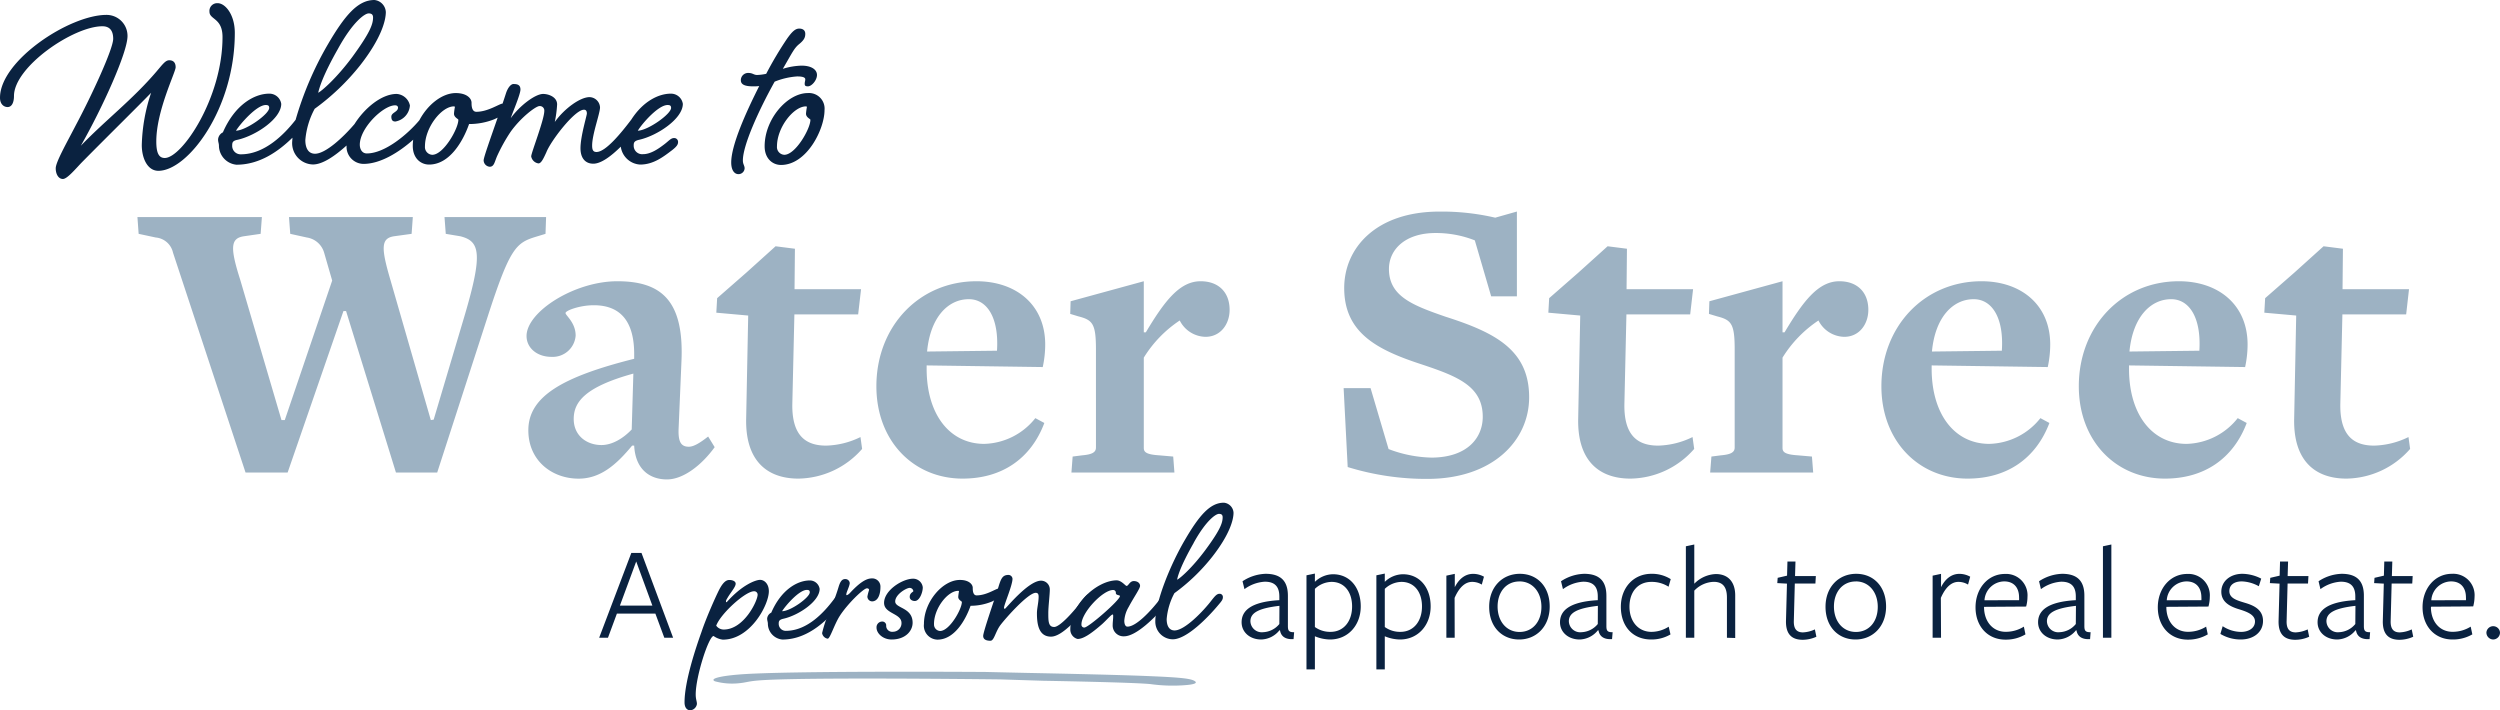
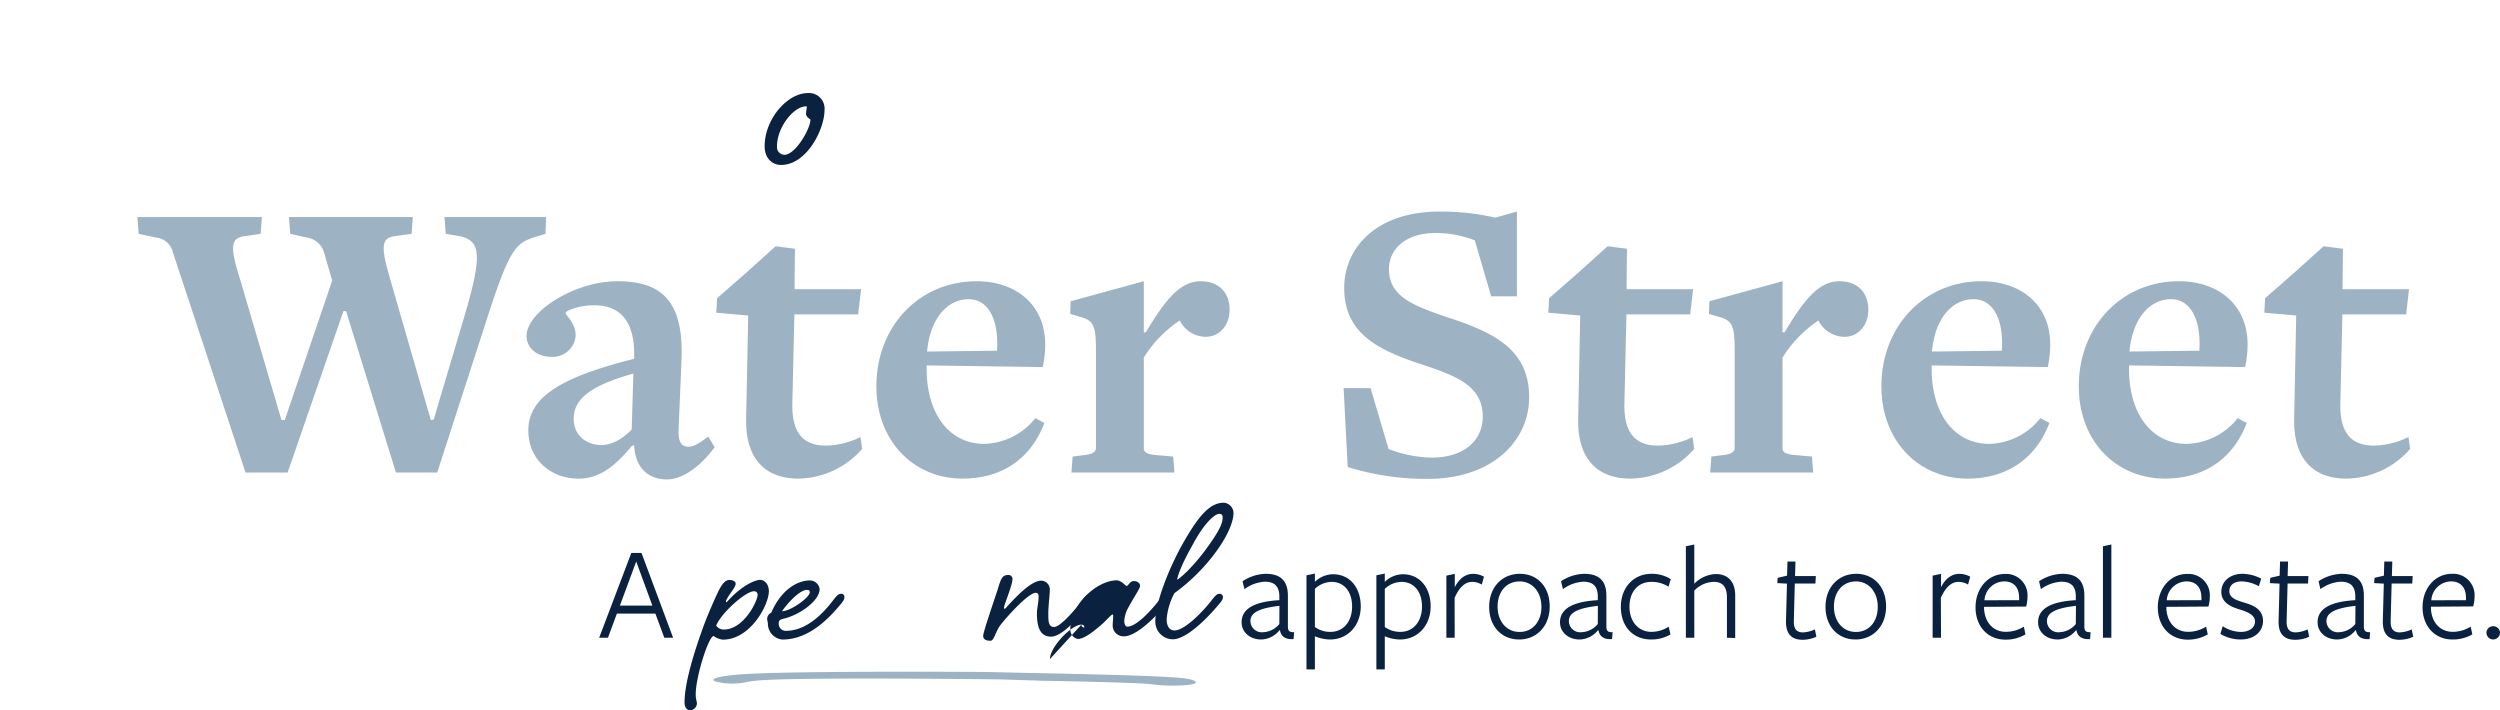
<svg xmlns="http://www.w3.org/2000/svg" viewBox="0 0 516.81 146.81">
  <defs>
    <style>.cls-1{fill:#0a2240}</style>
  </defs>
  <g id="Layer_2" data-name="Layer 2">
    <g id="Layer_1-2" data-name="Layer 1">
-       <path class="cls-1" d="M45 .66a1.6 1.6 0 00-1.7 1.75c0 1.69 2.7 1.27 2.7 5.25 0 12.6-8.38 25-11.94 25-1.21 0-1.75-1-1.75-3.43 0-6.34 4-14.29 4-15.32s-.54-1.45-1.32-1.45-1.33.79-2.66 2.35c-4.94 5.79-10.49 10-15.62 15.32 4.47-7.84 9.65-19.3 9.65-22.67A4.33 4.33 0 0022 3.08c-7.65 0-22 9.46-22 17.12 0 1.39.84 1.93 1.57 1.93.9 0 1.32-1 1.32-2.29 0-6 12.25-14.41 18.28-14.41 1.5 0 2.23.9 2.23 2.59 0 2.11-4.47 11.76-7.72 17.85-2 3.86-4.16 7.66-4.16 8.92S12.12 37 13 37s2.54-2 3.92-3.44C22.31 28.1 28.52 22 31.24 19.18A36.55 36.55 0 0029.31 30c0 2.65 1.14 5.31 3.43 5.31 6.09 0 15.8-12.79 15.8-28.53C48.54 3 46.55.66 45 .66zm87.16 28.23c3.74-.85 9-4.35 9-7.42a2.48 2.48 0 00-2.47-2.11c-2.54 0-5.74 1.57-8.17 5.34-2.17 2.87-5.33 6.72-7.21 6.72-.72 0-.9-.48-.9-1.33 0-2.35 1.63-6.63 1.63-7.9a2.23 2.23 0 00-2.17-2.11c-1.93 0-5.19 2.35-7.18 5.13a24.21 24.21 0 00.48-3.62c0-1.57-1.81-2.17-2.89-2.17-1.63 0-4.83 2.41-6.69 5 .24-.84 2-4.88 2-5.91s-.73-1.14-1.45-1.14c-.48 0-1.15.66-1.57 2-.22.67-.44 1.36-.68 2.05-.62 0-3 1.69-5.41 1.69-1 0-1-1.39-1-1.87 0-.91-1-2-3.26-2-2.8 0-5.81 2.37-7.52 5.61-2.41 2.89-7.13 6.87-10.87 6.87-1 0-1.45-.91-1.45-1.81 0-3.44 4.83-8.14 7.3-8.14.42 0 .6.24.6.48 0 .91-1.38 1-1.38 1.87s.42 1 .84 1a3.62 3.62 0 003-3.32A3 3 0 0082 19.42c-3.16 0-6.69 3-8.71 6.22-2.38 2.79-6 6.14-8.17 6.14-1.33 0-2-1.09-2-2.83a16.47 16.47 0 011.93-6.46 47.78 47.78 0 009.41-9c4.34-5.55 5.3-9.23 5.3-11A2.64 2.64 0 0077.42 0C74 0 71.33 3.08 67.71 9.29a68.61 68.61 0 00-6.6 15.48c-2.28 2.92-6.35 7.13-11.31 7.13a1.74 1.74 0 01-1.8-1.81c0-.6.06-1 1.14-1.2 3.74-.85 9-4.35 9-7.42a2.48 2.48 0 00-2.48-2.11c-3.07 0-7.11 2.29-9.58 8a1.8 1.8 0 00-1 1.44c0 .61.18.79.18 1.39a4 4 0 003.62 3.86c4.79 0 8.68-2.75 11.57-5.58 0 .39-.06.77-.06 1.12A4.41 4.41 0 0064.7 34c2 0 4.56-1.77 6.94-3.92v.12a3.54 3.54 0 003.5 3.68c3.5 0 7.3-2.37 10.28-5a9.07 9.07 0 00-.09 1.28c0 2.59 1.68 3.86 3.37 3.86 4.22 0 7-4.76 8.27-8.38a13.92 13.92 0 005.24-1l.67-.32c-1.49 4.31-2.9 8.22-2.9 8.83a1.36 1.36 0 001.26 1.32c.91 0 1-1 1.51-2.17a35.22 35.22 0 012.77-5c2.12-3 5.25-5.37 6-5.37a.92.92 0 011 1c0 1.8-2.71 8.68-2.71 9.4a1.78 1.78 0 001.5 1.45c.55 0 1-.91 1.63-2.29.91-2.35 5.85-8.81 7.78-8.81.48 0 .6.37.6.79s-1.32 4.7-1.32 7.17c0 2.05 1 3.2 2.65 3.2s3.75-1.62 5.68-3.52a4.28 4.28 0 004 3.7c2.78 0 4.83-1.63 6.64-3 .84-.67 1.2-1.09 1.2-1.63a.79.79 0 00-.84-.85c-.66 0-1.09.61-2.05 1.33s-2.65 2-4.34 2a1.75 1.75 0 01-1.94-1.78c0-.6.08-.96 1.16-1.2zM69.88 10.07c3.08-5.61 5.55-7.3 6.33-7.3.61 0 .91.25.91.85 0 1.45-.72 3.25-4.28 8.14-3.26 4.4-6.27 7-7.06 7.42.22-.97.91-3.5 4.1-9.11zM54.93 21.71c.48 0 .72.12.72.6 0 1.27-4.76 4.65-6.87 4.71.9-1.45 4.28-5.31 6.15-5.31zM89.36 32a1.6 1.6 0 01-1.51-1.75c0-3.92 3.44-8.26 6-8.26a.16.16 0 01.18.18 11.6 11.6 0 00-.18 1.33c0 .78.9 1.08.9 1.26.03 1.77-3.04 7.24-5.39 7.24zM138 21.71c.49 0 .73.12.73.6 0 1.27-4.77 4.65-6.88 4.71.86-1.45 4.23-5.31 6.15-5.31zm22.14-4.83a15.12 15.12 0 014.64-1.08c.91 0 1.69.12 1.69.6 0 .3-.12.54-.12.91s.12.54.67.54c.78 0 1.87-1.27 1.87-2.35s-1.09-1.93-3.2-1.93a14.07 14.07 0 00-3.86.66c2-3.44 2.35-4.28 3.38-5.12s1.26-1.39 1.26-2.11-.48-1.09-1.26-1.09-1.45.6-2.48 2.05a74.14 74.14 0 00-4.34 7.3 10.53 10.53 0 01-1.87.24c-.72 0-.9-.42-1.81-.42a1.5 1.5 0 00-1.56 1.5c0 .85.72 1.27 2.53 1.27a9.07 9.07 0 001.27-.06c-2.9 5.73-5.79 12.3-5.79 15.8 0 1.51.6 2.41 1.5 2.41a1.26 1.26 0 001.27-1.21c0-.54-.36-.84-.36-1.62 0-3.17 3.31-10.44 6.57-16.29z" />
      <path class="cls-1" d="M167 19.24c-4.23 0-8.93 5.36-8.93 11 0 2.59 1.69 3.86 3.38 3.86 5.36 0 9-7.42 9-11.34a3.22 3.22 0 00-3.45-3.52zM162.13 32a1.6 1.6 0 01-1.51-1.75c0-3.92 3.44-8.26 6-8.26a.16.16 0 01.18.18 11.6 11.6 0 00-.18 1.33c0 .78.91 1.08.91 1.26.03 1.77-3.05 7.24-5.4 7.24z" />
      <path d="M112.77 48.34l-1.94.59c-4.14 1.26-5.41 2.28-10 16.47L90.38 97.68h-8.53L71.54 64.3H71L59.46 97.68h-8.7l-15-45.46a4 4 0 00-3.55-3.12l-3.55-.76-.25-3.47h25.73l-.26 3.47-3.46.5c-2.79.42-2.87 2.37-.76 9l8.53 29h.68L68.67 58 67 52.22a4.4 4.4 0 00-3.55-3.12L60 48.34l-.26-3.47h25.6l-.25 3.47-3.63.5c-2.71.42-2.71 2.37-.76 9l8.36 29 .59-.09L96 65.4c3.88-13.09 3.21-15.54-.85-16.56l-3-.5-.26-3.47h21zm25.09 50.77c-3.38 0-6.51-1.94-6.76-7h-.42c-3.21 3.89-6.51 6.84-11.07 6.84-5.49 0-10.39-3.71-10.39-10 0-7 7.09-11.06 21.88-14.78v-.68c.08-7.26-3-10.39-8.36-10.39-2.88 0-5.83 1.1-5.83 1.61s2.09 1.96 2.09 4.66a4.75 4.75 0 01-5 4.4c-3 0-5.15-1.86-5.15-4.31 0-5 9.88-11.32 18.76-11.32 9.12 0 13.85 4 13.26 16.64l-.59 13.94c-.09 2.62.51 3.63 2.11 3.63 1 0 2.28-.76 4-2.11l1.35 2.2c-2.62 3.63-6.42 6.67-9.88 6.67zm-6.93-21.88c-10.05 2.77-12.33 5.91-12.33 9.38s2.7 5.39 5.74 5.39c2.28 0 4.56-1.44 6.25-3.22zm34.13 21.71c-6.67 0-11-3.88-10.81-12.42l.42-21.29-6.59-.59.17-3 6.08-5.32 6-5.41 4 .51-.08 8.37H178l-.6 5.21h-13.18l-.43 18.59c-.08 6.59 2.88 8.53 7 8.53a17 17 0 007.09-1.77l.34 2.45a17.8 17.8 0 01-13.16 6.14zm33.94 0c-10.14 0-17.83-7.77-17.83-19.09 0-12.42 8.88-21.71 20.7-21.71 8.12 0 14.2 4.81 14.2 13.09a22.28 22.28 0 01-.51 4.65l-24-.34v.93c.08 9.29 4.81 15.29 11.91 15.29a13.92 13.92 0 0010.56-5.32l1.86 1c-2.76 7.36-8.76 11.5-16.89 11.5zm1.27-37.09c-4.23 0-7.94 3.64-8.62 10.82l14.45-.17c.44-6.76-2.01-10.65-5.81-10.65zm48.93 7.78a6.1 6.1 0 01-5.32-3.38 24.88 24.88 0 00-7.43 7.68v18.68c0 .84.5 1.35 3.21 1.52l2.87.25.25 3.3h-21.29l.25-3.3 1.95-.25c2-.17 2.87-.59 2.87-1.61V72.25c0-5.33-.68-6.09-3.63-6.85l-1.69-.51.08-2.61 15.13-4.14V68.7h.42c3.8-6.34 6.93-10.56 11.32-10.56 3.72 0 6 2.28 6 5.91 0 2.95-1.86 5.58-4.99 5.58zM295.25 99a55.17 55.17 0 01-16.65-2.45l-.84-16.31h5.57l3.72 12.59a26.33 26.33 0 009 1.77c7.35-.08 10.47-4.14 10.47-8.44 0-6.34-5.24-8.37-12.59-10.82-9.21-3-16.05-6.5-16.05-15.8 0-8.28 6.59-15.8 19.69-15.8A48.54 48.54 0 01309.1 45l4.48-1.27v17.53h-5.32l-3.38-11.57a21.88 21.88 0 00-8.11-1.52c-6.34 0-9.64 3.46-9.64 7.43 0 5.66 4.9 7.52 11.75 9.89 10.31 3.29 17.23 6.92 17.23 16.64 0 8.96-7.52 16.81-20.86 16.87zm41.81-.06c-6.67 0-11-3.88-10.81-12.42l.42-21.29-6.59-.59.17-3 6.08-5.32 6-5.41 4 .51-.08 8.37H350l-.6 5.21h-13.18l-.42 18.59c-.09 6.59 2.87 8.53 7 8.53a17 17 0 007.09-1.77l.34 2.45a17.77 17.77 0 01-13.17 6.14zm44.19-29.31a6.11 6.11 0 01-5.33-3.38 25 25 0 00-7.43 7.68v18.68c0 .84.51 1.35 3.21 1.52l2.87.25.26 3.3h-21.3l.26-3.3 1.94-.25c2-.17 2.87-.59 2.87-1.61V72.25c0-5.33-.67-6.09-3.63-6.85l-1.69-.51.09-2.61 15.12-4.14V68.7h.42c3.8-6.34 6.93-10.56 11.32-10.56 3.72 0 6 2.28 6 5.91 0 2.95-1.86 5.58-4.98 5.58zm25.51 29.31c-10.14 0-17.83-7.77-17.83-19.09 0-12.42 8.87-21.71 20.7-21.71 8.11 0 14.2 4.81 14.2 13.09a22.28 22.28 0 01-.51 4.65l-24-.34v.93c.09 9.29 4.82 15.29 11.92 15.29a13.92 13.92 0 0010.56-5.32l1.86 1c-2.79 7.36-8.79 11.5-16.9 11.5zM408 61.85c-4.23 0-7.95 3.64-8.62 10.82l14.45-.17c.45-6.76-2-10.65-5.83-10.65zm39.56 37.09c-10.14 0-17.82-7.77-17.82-19.09 0-12.42 8.87-21.71 20.69-21.71 8.12 0 14.2 4.81 14.2 13.09a22.28 22.28 0 01-.51 4.65l-24-.34v.93c.08 9.29 4.81 15.29 11.91 15.29a13.92 13.92 0 0010.56-5.32l1.86 1c-2.78 7.36-8.78 11.5-16.89 11.5zm1.27-37.09c-4.22 0-7.94 3.64-8.62 10.82l14.45-.17c.42-6.76-2.03-10.65-5.83-10.65zm36.24 37.09c-6.67 0-11-3.88-10.81-12.42l.42-21.29-6.59-.59.17-3 6.08-5.32 6-5.41 4 .51-.08 8.37H498l-.59 5.21h-13.18l-.43 18.59c-.08 6.59 2.88 8.53 7 8.53a17 17 0 007.09-1.77l.34 2.45a17.78 17.78 0 01-13.16 6.14zm-238.34 41.72c-.93-.43-3.41-.65-8.67-.87-7.28-.33-25.55-.68-25.55-.68l-8.79-.2s-41.25-.29-51 .53c-4.2.35-6 .9-4.93 1.4a13.49 13.49 0 004.88.41c1.51-.13 1.92-.4 4.11-.58 8.75-.74 50.09-.22 50.09-.22l8.78.28s18.6.32 22.18.69a33.36 33.36 0 007.4.2c2-.17 2.44-.52 1.5-.96z" fill="#9db2c3" />
      <path class="cls-1" d="M139.15 131.84h-1.82l-1.85-5h-7.95l-1.85 5h-1.82l6.65-17.54h2.1zm-7.63-15.77l-3.37 9.12h6.71zm20.56 4.6c0 .65-1 1.76-1.65 2.86-.2.35-.35.55-.35.75s0 .2.15.2c3.25-3.66 6.05-4.61 6.9-4.61s1.81.8 1.81 2.36c0 2.8-3.81 10-9.52 10a4.15 4.15 0 01-1.9-.75c-1 0-3.7 8.36-3.7 12.06 0 1.05.25 1.4.25 2a1.54 1.54 0 01-1.35 1.3c-.61 0-1.21-.45-1.21-1.65 0-4.31 2.31-11.22 3.51-14.57 1-3 2.95-7.31 3.55-8.51s1.3-2.21 2.16-2.21c.5-.03 1.35.17 1.35.77zm-2.46 9.47c4.16 0 7-5.91 7-7.21a.7.7 0 00-.75-.7c-1.8 0-6.91 4.65-7.81 7.11a1.89 1.89 0 001.56.8zM172.3 124c.6-.75 1-1.25 1.55-1.25a.63.63 0 01.71.7c0 .45-.2.75-.76 1.45-2.4 2.85-6.5 7.31-12.06 7.31a3.3 3.3 0 01-3-3.21c0-.5-.15-.65-.15-1.15a1.5 1.5 0 01.85-1.2c2.05-4.75 5.4-6.66 8-6.66a2.06 2.06 0 012 1.75c0 2.56-4.36 5.46-7.46 6.16-.9.2-1 .5-1 1a1.45 1.45 0 001.5 1.51c4.52-.02 8.02-4.03 9.82-6.41zm-10.61 2.35c1.75 0 5.71-2.85 5.71-3.9 0-.4-.2-.5-.6-.5-1.56-.02-4.36 3.18-5.11 4.38z" />
-       <path class="cls-1" d="M175.66 120.52c0 .6-.71 1.91-.71 2.36 0 .1 0 .15.1.15s.36-.15.61-.4c1.85-2 3.3-3.06 4.55-3.06a1.69 1.69 0 011.8 1.75c0 1.56-.5 3-1.75 3a1 1 0 01-.95-1 10.17 10.17 0 01.35-1.35c0-.2-.15-.35-.45-.35-.7 0-4 3.2-5.61 5.7-1.15 1.8-2 4.71-2.5 4.71a1.38 1.38 0 01-1.15-1.15 25.17 25.17 0 011.55-4.56 43.05 43.05 0 001.8-4.8c.35-1.21.7-1.81 1.4-1.81a.9.9 0 01.96.81zm7.1 4.11c0-2.6 3.81-5 6-5a2 2 0 012 1.81c0 1-.65 2.8-1.65 2.8-.55 0-1.05-.3-1.05-.85 0-.85.75-1 .75-1.2a.77.77 0 00-.75-.66c-.7 0-3 1.36-3 2.81s3.6 1.2 3.6 4.4c0 1.66-1.45 3.46-4.35 3.46-1.76 0-3.11-1.25-3.11-2.45a1.18 1.18 0 011.1-1.26.81.81 0 01.9.75 1.24 1.24 0 001.41 1.36 1.77 1.77 0 001.75-1.86c-.04-1.96-3.6-1.86-3.6-4.11zm18.33-3.11c0 .41 0 1.56.8 1.56 2.05 0 4-1.4 4.5-1.4a.86.86 0 01.9.85c0 .5-.65 1.1-2.3 1.85a11.61 11.61 0 01-4.35.85c-1.06 3-3.36 7-6.86 7A2.89 2.89 0 01191 129c0-4.65 3.91-9.11 7.41-9.11 1.83-.02 2.68.88 2.68 1.63zm-8 7.46a1.33 1.33 0 001.25 1.46c1.95 0 4.5-4.51 4.5-6 0-.15-.75-.4-.75-1.05a9.74 9.74 0 01.15-1.1.13.13 0 00-.15-.15c-2.16-.01-5.01 3.59-5.01 6.86z" />
      <path class="cls-1" d="M223.81 124c.6-.75 1-1.25 1.56-1.25a.66.66 0 01.7.7c0 .45-.2.75-.8 1.45-2.36 2.85-5.71 6.71-8 6.71-2.61 0-2.91-2.71-2.91-4.86 0-1 .35-2.2.35-3.4 0-.45-.1-.8-.6-.8-1.55 0-6.16 5.15-7.36 6.75-1 1.41-1.25 3.16-2 3.16s-1.5-.2-1.5-1 2.05-6.71 3-9.61c.65-2.16.9-3 2.25-3a.86.86 0 01.81.8c0 1.35-1.76 5.36-1.76 6a.18.18 0 00.2.2c.15 0 4.81-5.81 7.46-5.81a1.81 1.81 0 011.81 1.86c0 1-.31 3.5-.31 4.8 0 1.7 0 2.91 1.21 2.91s4.08-3.23 5.89-5.61z" />
-       <path class="cls-1" d="M234.38 120.12c.8 0 1.3.45 1.3 1s-1.3 2.36-2.36 4.36a6.36 6.36 0 00-.9 2.85c0 .65.2 1.21.65 1.21 1.81 0 4.81-3.21 6.66-5.61.55-.75 1-1.25 1.5-1.25a.64.64 0 01.71.7c0 .45-.21.75-.76 1.45-2.4 2.85-6.3 6.71-8.81 6.71a2.23 2.23 0 01-2.35-2.36c0-.55.1-1.25.1-1.7 0-.3 0-.45-.1-.45-.3 0-1.1 1-2.2 2-2.36 2.06-3.91 3.06-5.06 3.06a2 2 0 01-1.5-2c0-5.11 5.46-10.07 9.56-10.12 1 0 1.85 1.15 2.05 1.15.4.05.65-1 1.51-1zm-10.82 9a.58.58 0 00.6.61c.85 0 7.36-5.66 7.36-6.51 0-.25-.85-.1-.85-.65a.54.54 0 00-.55-.6c-2.12-.04-6.56 4.66-6.56 7.11z" />
+       <path class="cls-1" d="M234.38 120.12c.8 0 1.3.45 1.3 1s-1.3 2.36-2.36 4.36a6.36 6.36 0 00-.9 2.85c0 .65.2 1.21.65 1.21 1.81 0 4.81-3.21 6.66-5.61.55-.75 1-1.25 1.5-1.25a.64.64 0 01.71.7c0 .45-.21.75-.76 1.45-2.4 2.85-6.3 6.71-8.81 6.71a2.23 2.23 0 01-2.35-2.36c0-.55.1-1.25.1-1.7 0-.3 0-.45-.1-.45-.3 0-1.1 1-2.2 2-2.36 2.06-3.91 3.06-5.06 3.06a2 2 0 01-1.5-2c0-5.11 5.46-10.07 9.56-10.12 1 0 1.85 1.15 2.05 1.15.4.05.65-1 1.51-1zm-10.82 9a.58.58 0 00.6.61a.54.54 0 00-.55-.6c-2.12-.04-6.56 4.66-6.56 7.11z" />
      <path class="cls-1" d="M250.54 124c.61-.75 1-1.25 1.56-1.25a.66.66 0 01.7.7c0 .45-.2.75-.8 1.45-2.36 2.85-6.71 7.26-9.57 7.26a3.65 3.65 0 01-3.6-3.66c0-4.25 3.25-12 6.11-16.87 3-5.15 5.25-7.71 8.06-7.71a2.2 2.2 0 012 2.08c0 1.45-.8 4.5-4.41 9.11a39.61 39.61 0 01-7.81 7.51 13.7 13.7 0 00-1.6 5.35c0 1.46.55 2.36 1.65 2.36 2.11-.04 5.91-3.95 7.71-6.33zm-3.8-11.72c-2.65 4.66-3.26 6.76-3.4 7.56.65-.3 3.15-2.5 5.85-6.15 3-4.06 3.56-5.56 3.56-6.76 0-.5-.25-.7-.75-.7-.65-.02-2.71 1.38-5.26 6.03zm17.75 18.02a5 5 0 01-3.76 1.9c-2.35 0-4.06-1.51-4.06-3.56 0-2.33 1.82-4.24 7.8-4.57v-.76c0-2-.9-3.06-3-3.06a7.86 7.86 0 00-4.21 1.54l-.4-1.63a9.13 9.13 0 014.77-1.54c3 0 4.63 1.35 4.61 4.6v6.18c0 .92.16 1.32 1.29 1.29l-.12 1.43c-1.68.11-2.61-.56-2.8-1.82zm0-5.06c-4.41.51-6 1.49-6 3.2a2.35 2.35 0 002.64 2.25 4.58 4.58 0 003.34-1.69zm11.06-6.53c3.48 0 5.75 2.75 5.75 6.65s-2.64 6.84-6.34 6.84a8.32 8.32 0 01-3.14-.67v6.85h-1.74v-19.45l1.74-.36v1.71a5.49 5.49 0 013.73-1.57zm-3.73 10.91a5.36 5.36 0 003.23 1c2.75 0 4.46-2.22 4.46-5.25s-1.63-5.08-4.24-5.08a5.14 5.14 0 00-3.45 1.44zM290 118.71c3.48 0 5.75 2.75 5.75 6.65s-2.63 6.84-6.34 6.84a8.32 8.32 0 01-3.14-.67v6.85h-1.74v-19.45l1.74-.36v1.71a5.49 5.49 0 013.73-1.57zm-3.73 10.91a5.36 5.36 0 003.23 1c2.75 0 4.46-2.22 4.46-5.25s-1.63-5.08-4.24-5.08a5.14 5.14 0 00-3.45 1.44zm14.45 2.22H299V119l1.74-.37v2.75c.84-1.65 2.1-2.75 3.79-2.75a4.62 4.62 0 012.24.59l-.45 1.63a3.77 3.77 0 00-2-.56c-1.35 0-2.61 1-3.62 3.31zm13.33.36c-3.57 0-6.2-2.63-6.2-6.76s2.75-6.82 6.34-6.82 6.17 2.64 6.17 6.76-2.75 6.82-6.31 6.82zm.05-12c-2.72 0-4.51 2.16-4.51 5.19s1.82 5.25 4.54 5.25 4.52-2.16 4.52-5.19-1.82-5.26-4.55-5.26zm16.22 10.1a5 5 0 01-3.76 1.9c-2.35 0-4.07-1.51-4.07-3.56 0-2.33 1.83-4.24 7.81-4.57v-.76c0-2-.9-3.06-3-3.06a7.85 7.85 0 00-4.2 1.54l-.4-1.63a9.13 9.13 0 014.77-1.54c3 0 4.63 1.35 4.61 4.6v6.18c0 .92.16 1.32 1.29 1.29l-.12 1.43c-1.68.11-2.61-.56-2.8-1.82zm0-5.06c-4.41.51-6 1.49-6 3.2a2.35 2.35 0 002.64 2.25 4.58 4.58 0 003.34-1.69zm11.03 6.96c-3.87 0-6.28-2.77-6.28-6.76s2.66-6.82 6.31-6.82a7.24 7.24 0 014 1.1l-.45 1.57a6.43 6.43 0 00-3.56-1c-2.78 0-4.52 2.08-4.52 5.13s1.83 5.2 4.55 5.2a6.69 6.69 0 003.56-1.07l.37 1.6a7.74 7.74 0 01-3.98 1.05zm15.65-.36v-8.31c0-2.24-.9-3.25-2.75-3.25a5.8 5.8 0 00-4 1.82v9.74h-1.74v-18.91l1.74-.37v8.11a6.58 6.58 0 014.46-2c2.5 0 4 1.6 4 4.41v8.81zm15.67.42c-2.45 0-3.54-1.35-3.46-4l.2-7.61-2-.11.08-1.09 1.94-.45.08-2.92h1.66l-.09 3h4.3l-.09 1.55h-4.26l-.2 7.68c-.06 1.63.53 2.42 1.88 2.42a6.39 6.39 0 002.47-.62l.31 1.52a7 7 0 01-2.82.63zm10.91-.06c-3.56 0-6.2-2.63-6.2-6.76s2.75-6.82 6.34-6.82 6.18 2.64 6.18 6.76-2.75 6.82-6.32 6.82zm.06-12c-2.72 0-4.52 2.16-4.52 5.19s1.82 5.25 4.55 5.25 4.51-2.16 4.51-5.19-1.82-5.26-4.54-5.26zm17.62 11.64h-1.74V119l1.74-.37v2.75c.84-1.65 2.1-2.75 3.79-2.75a4.62 4.62 0 012.24.59l-.45 1.63a3.77 3.77 0 00-2-.56c-1.35 0-2.61 1-3.62 3.31zm8.89-6.23c.06 2.89 1.8 5 4.49 5a7 7 0 003.74-1.07l.33 1.6a7.9 7.9 0 01-4.12 1.09c-3.71 0-6.2-2.77-6.2-6.68s2.58-6.9 6.06-6.9a4.42 4.42 0 014.68 4.74 7.75 7.75 0 01-.28 2l-8.7.06zm7.24-1.54a3.63 3.63 0 000-.57c0-2-1.06-3.31-3.08-3.31a4.15 4.15 0 00-4.07 3.9zm11.76 6.23a5 5 0 01-3.76 1.9c-2.36 0-4.07-1.51-4.07-3.56 0-2.33 1.83-4.24 7.8-4.57v-.76c0-2-.89-3.06-3-3.06a7.92 7.92 0 00-4.21 1.54l-.39-1.63a9.13 9.13 0 014.77-1.54c3 0 4.63 1.35 4.6 4.6v6.18c0 .92.17 1.32 1.29 1.29l-.11 1.43c-1.68.11-2.61-.56-2.81-1.82zm0-5.06c-4.4.51-6 1.49-6 3.2a2.34 2.34 0 002.63 2.25 4.55 4.55 0 003.34-1.69zm5.58 6.6v-18.91l1.74-.37v19.28zm13.11-6.23c.05 2.89 1.79 5 4.49 5a7 7 0 003.73-1.07l.34 1.6a8 8 0 01-4.13 1.09c-3.7 0-6.2-2.77-6.2-6.68s2.58-6.9 6.06-6.9a4.42 4.42 0 014.69 4.74 7.75 7.75 0 01-.28 2l-8.7.06zm7.24-1.54a3.63 3.63 0 000-.57c0-2-1.07-3.31-3.09-3.31a4.16 4.16 0 00-4.07 3.9zm8.14 8.13a8.19 8.19 0 01-4.21-1.15l.47-1.6a7 7 0 003.79 1.18c1.55 0 2.89-.76 2.89-2.16s-1.63-2-3.23-2.5c-1.76-.53-3.73-1.4-3.73-3.64s1.94-3.71 4.35-3.71a8.68 8.68 0 013.9 1l-.5 1.57a7.69 7.69 0 00-3.51-1c-1.57 0-2.58.73-2.58 2 0 1.46 1.51 1.91 3.17 2.41 1.82.53 3.79 1.38 3.79 3.76s-2.02 3.84-4.6 3.84zm11.28.06c-2.45 0-3.54-1.35-3.46-4l.2-7.61-2-.11.08-1.09 1.94-.45.08-2.92H473l-.09 3h4.3l-.09 1.55h-4.22l-.2 7.68c-.06 1.63.53 2.42 1.88 2.42a6.39 6.39 0 002.47-.62l.31 1.52a7 7 0 01-2.86.63zm12.43-1.96a5 5 0 01-3.76 1.9c-2.36 0-4.07-1.51-4.07-3.56 0-2.33 1.82-4.24 7.8-4.57v-.76c0-2-.9-3.06-3-3.06a7.86 7.86 0 00-4.21 1.54l-.39-1.63a9.1 9.1 0 014.77-1.54c3 0 4.63 1.35 4.6 4.6v6.18c0 .92.17 1.32 1.29 1.29l-.11 1.43c-1.69.11-2.61-.56-2.81-1.82zm0-5.06c-4.41.51-6 1.49-6 3.2a2.35 2.35 0 002.64 2.25 4.58 4.58 0 003.33-1.69zm9.12 7.02c-2.45 0-3.54-1.35-3.46-4l.2-7.61-2-.11.08-1.09 1.94-.45.08-2.92h1.66l-.09 3h4.3l-.09 1.55h-4.26l-.2 7.68c-.06 1.63.53 2.42 1.88 2.42a6.39 6.39 0 002.47-.62l.31 1.52a7 7 0 01-2.82.63zm6.48-6.65c.05 2.89 1.79 5 4.49 5a7 7 0 003.73-1.07l.34 1.6a8 8 0 01-4.09 1.06c-3.7 0-6.2-2.77-6.2-6.68s2.58-6.9 6.06-6.9a4.42 4.42 0 014.69 4.74 8.19 8.19 0 01-.28 2l-8.7.06zm7.24-1.54a3.63 3.63 0 000-.57c0-2-1.07-3.31-3.09-3.31a4.16 4.16 0 00-4.07 3.9zm5.64 8.13a1.44 1.44 0 01-1.41-1.46 1.41 1.41 0 012.81 0 1.44 1.44 0 01-1.4 1.46z" />
    </g>
  </g>
</svg>